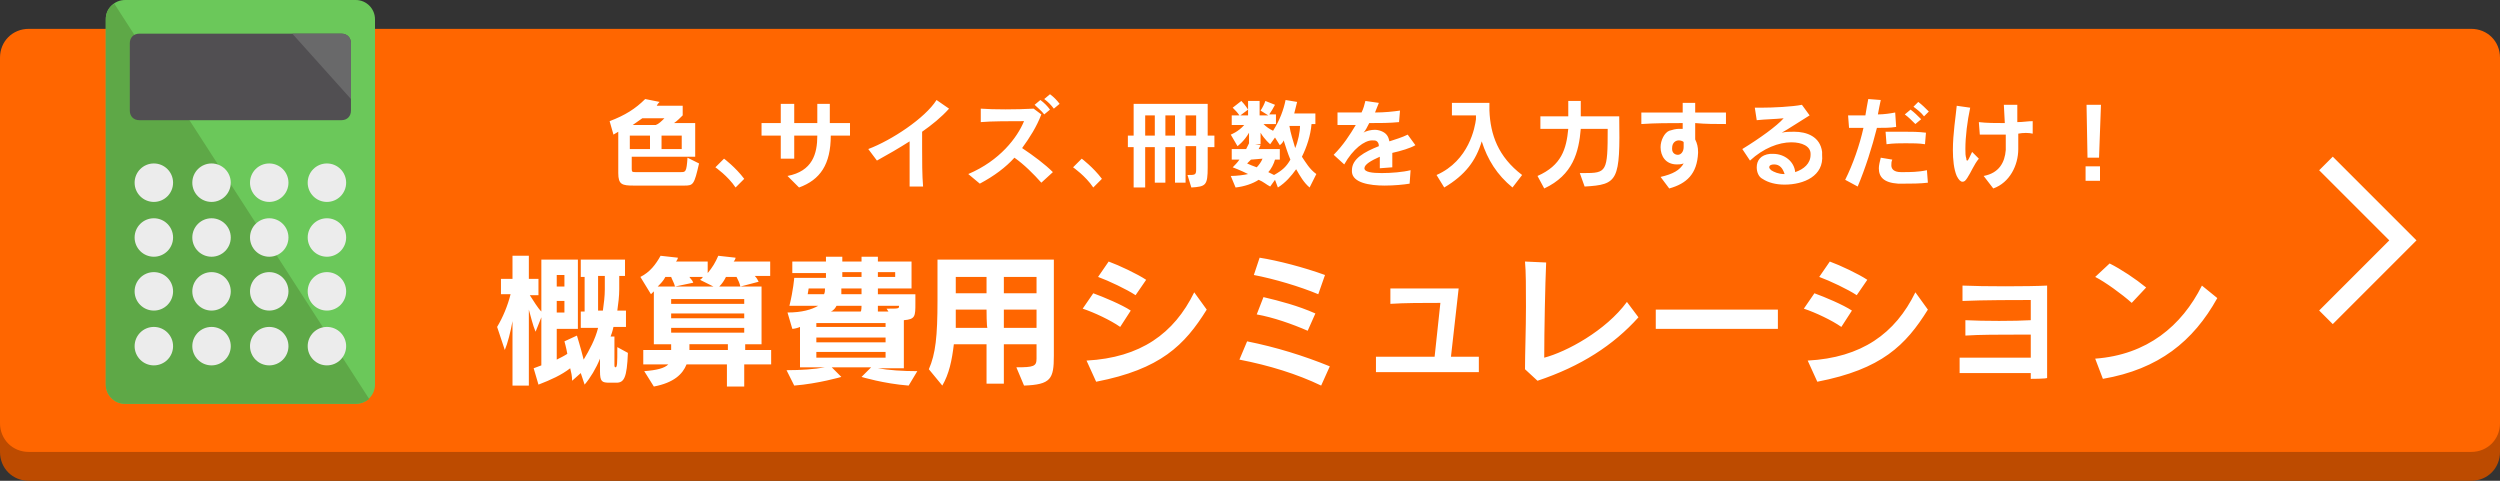
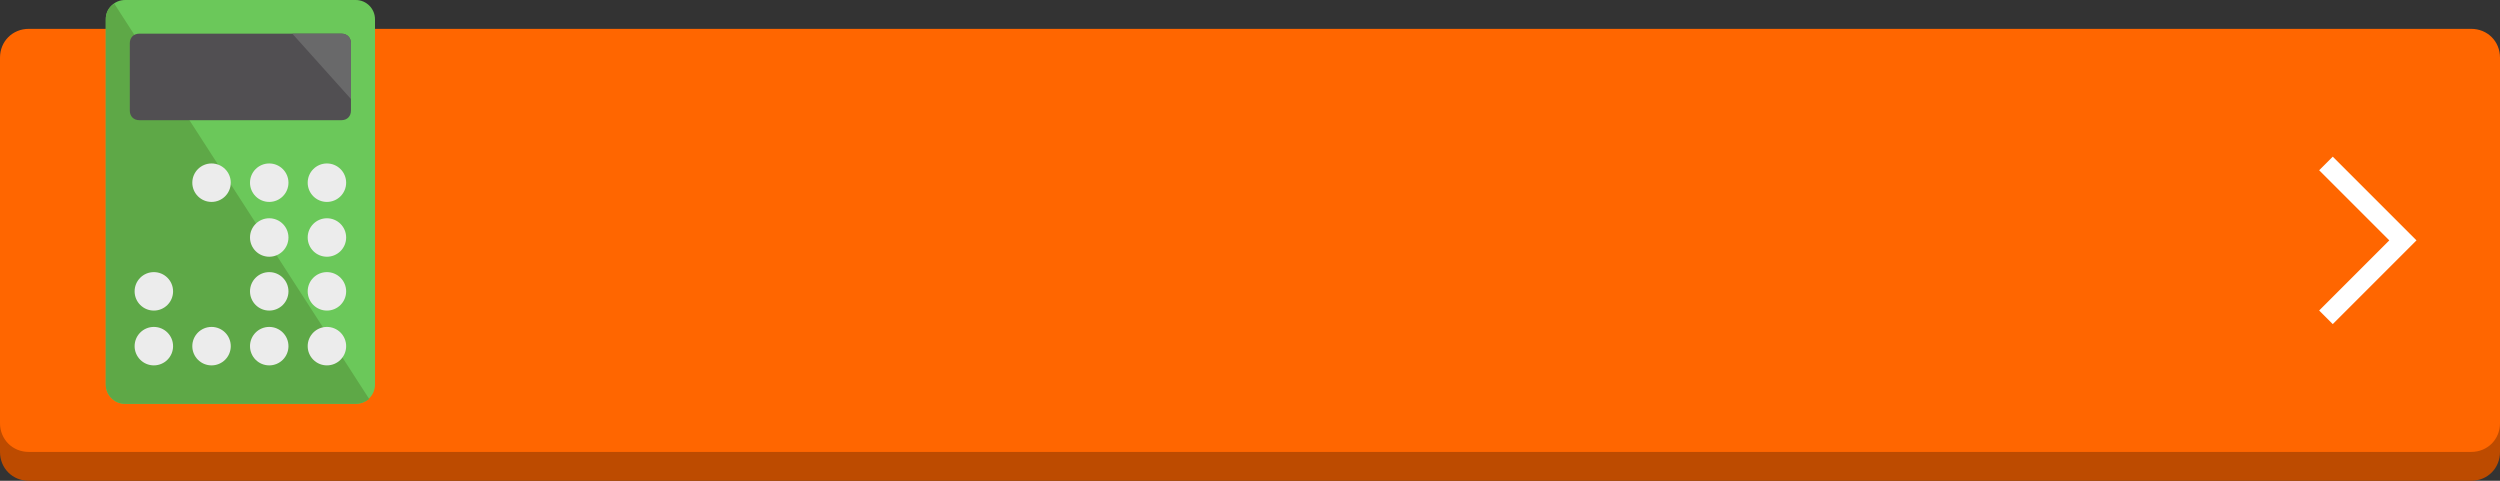
<svg xmlns="http://www.w3.org/2000/svg" width="260" height="50" viewBox="0 0 260 50">
  <rect x="0" y="0" width="260" height="50" fill="#333333" stroke="none" />
  <path fill="#BD4B00" d="M257 50h-254c-1.7 0-3-1.3-3-3v-22c0-1.7 1.3-3 3-3h254c1.7 0 3 1.3 3 3v22c0 1.7-1.3 3-3 3z" />
  <path fill="#f60" d="M257 47h-254c-1.7 0-3-1.3-3-3v-38c0-1.7 1.3-3 3-3h254c1.7 0 3 1.3 3 3v38c0 1.7-1.3 3-3 3z" />
-   <path fill="#fff" d="M64.1 39.8h-.7c-.8 0-1-.1-1-1.2v-1.3c-.4 1-1 2-1.6 2.7l-.4-1.2-.9.8c0-.5-.1-.9-.2-1.3-.9.7-2 1.2-3.3 1.7l-.5-1.7.8-.3v-5l-.6 1.5c-.3-.7-.5-1.6-.7-2.3v7.9h-1.7v-6.7c-.2 1.1-.5 2.3-.8 3l-.8-2.4c.6-1 1.1-2.2 1.4-3.4h-1v-1.6h1.2v-2.4h1.7v2.4h1v1.7h-.9c.4.6.8 1.3 1.2 1.7v-5.4h3.8v7.2h-2.2v3.2c.4-.2.8-.4 1.1-.6-.1-.6-.3-1.3-.3-1.3l1.3-.6s.4 1.3.7 2.5c.6-1 1.2-2.1 1.5-3.3h-1.8v-1.7h.4v-3.6h-.4v-1.8h4.6v1.7h-.6v1.4c0 .7-.1 1.5-.2 2.2h.9v1.7h-1.3s-.1.5-.3 1h.4v3c0 .2.1.2.1.2.2 0 .2-.4.2-2.1l1.1.6c-.1 2.6-.4 3.1-1.2 3.1zm-5.4-11.2h-.8v1.2h.8v-1.2zm0 2.7h-.8v1.2h.8v-1.2zm4.1-2.6h-.6v3.6h.5c.1-.7.2-1.5.2-2.2v-1.4zM77.4 37.9v2.3h-1.8v-2.3h-4.2c-.4 1-1.3 1.9-3.4 2.3l-1-1.6c1.3-.1 2.1-.3 2.5-.7h-2.6v-1.5h2.9v-.6h-1.8v-5.5l-.3.3-1.1-1.8c1-.5 1.6-1.3 2.1-2.2l1.8.2c0 .1-.1.3-.2.4h3.3v1.2c.5-.6.8-1.1 1.1-1.8l1.8.2c0 .1-.1.3-.2.4h3.8v1.5h-1.6c.2.2.3.4.4.6l-1.9.5c-.1-.4-.2-.6-.4-1h-1.1c-.2.4-.4.7-.7 1h4.4v6h-1.7v.6h2.7v1.5h-2.8zm-4.6-8.8s.2-.1.3-.3h-1.4c.1.2.3.3.4.6l-1.9.4c-.1-.4-.3-.7-.4-1h-.6c-.2.4-.5.7-.8 1h5.8l-1.4-.7zm4.6 2h-7.6v.5h7.6v-.5zm0 1.5h-7.6v.5h7.6v-.5zm0 1.5h-7.6v.5h7.6v-.5zm-1.8 1.7h-3.9v.6h4v-.6zM94.5 40.1c-2.6-.2-4.9-.9-4.9-.9l1-1h-4.1l1 1s-2.4.7-4.9.9l-.8-1.6c1.5 0 2.9-.1 4-.3h-2.6v-4.2c-.2.1-.6.2-.8.2l-.5-1.7c1.5 0 2.5-.3 3.2-.7h-3c.4-1.6.5-2.9.5-2.9h3.3v-.5h-3.5v-1.2h3.5v-.5h1.7v.5h2v-.5h1.7v.5h3.5v2.8h-3.5v.6h3.9v.9c0 1.4 0 1.7-1.2 1.8v5h-2.7c1.1.2 2.6.3 4.1.3l-.9 1.5zm-10.4-10.1l-.1.6h1.7c.1-.2.1-.4.1-.6h-1.7zm8 3.6h-7.2v.4h7.2v-.4zm0 1.5h-7.2v.5h7.2v-.5zm0 1.5h-7.2v.6h7.2v-.6zm-2.5-4.8h-2.6c-.1.2-.3.5-.6.6h3.1c.1 0 .1-.6.1-.6zm0-1.8h-2.1v.6h2.1v-.6zm0-1.7h-2v.5h2v-.5zm3.5 0h-1.8v.5h1.8v-.5zm-1.8 3.5v.6h1.1l-.2-.3c1.3 0 1.3 0 1.3-.3h-2.2zM106.5 40.1l-.8-1.9c1.8 0 2.1-.1 2.1-.9v-1.5h-3.4v4.1h-1.8v-4.1h-3.4c-.2 1.7-.5 3.1-1.2 4.3l-1.4-1.7c.7-1.6.9-3.4.9-7.2v-4.2h12.1v10c0 2.4-.3 3-3.1 3.1zm-3.9-7.9h-3.2v1.9h3.3c-.1 0-.1-1.9-.1-1.9zm0-3.4h-3.2v1.7h3.2v-1.7zm5.2 0h-3.4v1.7h3.4v-1.7zm0 3.4h-3.4v1.9h3.4v-1.9zM116.5 34c-1-.7-2.7-1.5-3.9-1.9l1.1-1.6c1.1.4 3 1.2 3.9 1.8l-1.1 1.7zm-2.5 5.7l-1-2.2c5.6-.3 9.1-2.8 11.2-7.1l1.3 1.8c-2.3 3.7-4.8 6.2-11.5 7.5zm4.1-9c-.9-.6-2.8-1.5-3.9-1.9l1.1-1.6c1.1.4 3 1.3 3.9 1.9l-1.1 1.6zM137.4 40.1c-2.5-1.2-5.4-2.1-8.5-2.7l.8-1.9c3 .6 5.9 1.5 8.6 2.6l-.9 2zm-.3-9.5c-1.9-.8-4.6-1.6-6.7-2l.6-1.8c1.9.3 4.6 1 6.8 1.8l-.7 2zm-1.1 3.8c-1.6-.7-3.6-1.4-5.3-1.7l.7-1.8c1.7.4 3.6.9 5.4 1.7l-.8 1.8zM149 38.7h-5.9v-1.6h6.1l.6-5.6c-1.8 0-3.7 0-5.2.1v-1.6h7.1l-.8 7.1h2.9v1.6h-4.8zM159.9 39.6l-1.3-1.2c0-1.6.1-4.2.1-6.5 0-1.9 0-3.7-.1-4.7l2.2.1c-.1 2.2-.2 7.2-.2 9.9 2.3-.6 6.4-2.8 8.6-5.8l1.2 1.6c-2.6 2.9-6 5.1-10.5 6.6zM172.2 34.2v-2h12.7v2h-12.7zM191.5 34c-1-.7-2.7-1.5-3.9-1.9l1.1-1.6c1.1.4 3 1.2 3.9 1.8l-1.1 1.7zm-2.5 5.7l-1-2.2c5.6-.3 9.1-2.8 11.2-7.1l1.3 1.8c-2.3 3.7-4.8 6.2-11.5 7.5zm4.1-9c-.9-.6-2.8-1.5-3.9-1.9l1.1-1.6c1.1.4 3 1.3 3.9 1.9l-1.1 1.6zM211.2 39.4v-.6h-7.4v-1.6h7.4v-2.4h-1.4c-1.7 0-4 0-5.4.1v-1.6c1.9.1 5.2.1 6.8 0v-2.1c-1.3 0-5 0-7.1.1v-1.6c2.1.1 6.9.1 8.8 0v9.6c0 .1-1.7.1-1.7.1zM218.7 39.4l-.8-2.1c5.4-.4 9-3.4 11.1-7.6l1.6 1.3c-2.5 4.5-6.1 7.4-11.9 8.4zm3-7.9c-1-.9-2.8-2.2-3.8-2.7l1.5-1.4c1.2.6 2.7 1.6 3.8 2.5l-1.5 1.6zM71.2 19.3h-5.3c-1.2 0-1.6-.1-1.6-1.3v-4.3l-.5.3-.4-1.4c1.6-.6 2.7-1.3 3.7-2.3l1.5.3c-.1.1-.2.2-.3.4h2.7v1c-.2.2-.6.6-.9.8h2.2v3.5h-6.6v1.3c0 .3.1.3.4.3h4.7c.5 0 .6 0 .7-1.5l1.2.6c-.5 2.2-.6 2.3-1.5 2.3zm-3.6-5.2h-2.1v1.4h2.1v-1.4zm-.8-1.8l-1 .7h2.4c.3-.1.6-.4.9-.7h-2.3zm4.1 1.8h-2.1v1.4h2.1v-1.4zM76.5 19.5c-.8-1.2-2.1-2.1-2.1-2.1l.9-.9s1.2.9 2.1 2.1l-.9.9zM86.4 14.1c0 3-1.1 4.6-3.3 5.4l-1.2-1.2c2.6-.5 3.1-2.3 3.1-4.2h-2.4v2.4h-1.4v-2.4h-2v-1.3h2v-2h1.4v2h2.4v-2h1.3v2h2.1v1.3h-2zM95.9 13.7v1.7c0 1.3 0 2.8.1 4h-1.4v-4.7c-1.1.7-2.3 1.4-3.4 2l-.9-1.2c2.4-.9 5.9-3.2 7.1-5.1l1.3.9c-.8.9-1.8 1.7-2.8 2.4zM108.3 19c-.8-.9-1.8-1.9-2.8-2.6-.9 1-2.1 1.9-3.6 2.7l-1.2-1c3.3-1.4 5.1-3.8 5.8-5.5-1.3 0-3.5 0-4.5.1v-1.4c1.3.1 3.7.1 5.5 0l.8.6c-.5 1.3-1.2 2.4-2 3.5 1.2.8 2.4 1.7 3.2 2.5l-1.2 1.1zm.3-7.1c-.3-.4-.7-.7-1-1l.6-.5c.4.3.7.6 1 1l-.6.5zm1-.6c-.3-.4-.6-.7-1-1l.6-.5c.4.3.7.6 1 1l-.6.5zM113.7 19.5c-.8-1.2-2.1-2.1-2.1-2.1l.9-.9s1.2.9 2.1 2.1l-.9.9zM125.6 15.3v2.1c0 1.9-.2 2-1.7 2.1l-.4-1.3c.8 0 .9 0 .9-.6v-2.4h-1.1v3.8h-1.1v-3.7h-1v3.7h-1.1v-3.7h-1v4.2h-1.2v-4.2h-.6v-1.2h.6v-3.3h7.7v3.3h.7v1.2h-.7zm-5.5-3.3h-1v2.1h1v-2.1zm2.1 0h-1v2.1h1v-2.1zm2.2 0h-1.1v2.1h1.1v-2.1zM136.2 19.5c-.6-.5-1-1.2-1.4-1.9-.5.7-1.1 1.4-1.9 1.9l-.3-.8-.5.7c-.4-.2-.7-.5-1.2-.7-.6.4-1.5.7-2.4.8l-.5-1.2c.6 0 1.4-.1 1.8-.2-.8-.4-1.6-.7-1.6-.7.2-.2.5-.5.7-.8h-.8v-1.1h1.5l.3-.6 1.2.2-.2.4h2.2v1.1h-.5c-.1.4-.4 1-.7 1.3l.6.3c.9-.5 1.3-.9 1.7-1.6-.3-.7-.5-1.4-.7-2-.1.3-.4.5-.4.5l-.5-.8-.5.7s-.6-.5-1-1.2v1.2h-1.2v-1.2c-.5.9-1.2 1.4-1.2 1.4l-.7-1.2s.8-.3 1.4-1h-1.3v-1h.8c-.2-.3-.4-.5-.7-.8l.9-.7c.4.4.7.9.7.9l-.8.6h.8v-1.5h1.2v1.5h.9l-.8-.5c.2-.3.4-.7.5-1l1 .4c-.2.4-.4.7-.6 1h.7v1h-1.3c.3.3.6.5 1 .7.7-1.1 1.1-2.2 1.3-3.2l1.2.2-.3 1.2h2.2v1.1h-.4c-.1 1.2-.5 2.4-1 3.4.4.6.8 1.3 1.5 1.8l-.7 1.4zm-6.1-2.9l-.4.4c.2.1.7.3 1 .4.2-.2.5-.6.6-.9l-1.2.1zm4-3.5c.1.7.4 1.6.6 2.3.3-.7.5-1.7.5-2.3h-1.1zM144.8 15.9v1.5l-1.3.1v-1.2c-.9.4-1.6.8-1.6 1.2 0 .4.8.5 1.8.5s2.2-.1 3-.3l-.1 1.4c-.6.1-1.6.2-2.6.2-1.6 0-3.3-.3-3.4-1.4v-.2c0-1.2 1.3-1.9 2.8-2.5 0-.3-.1-.4-.2-.5-.1-.1-.3-.1-.5-.1-.8 0-2 .9-2.9 2.5l-1.1-1c1-1 1.7-2.1 2.3-3.1h-1.9v-1.3h2.5c.2-.4.3-.8.4-1.2l1.4.2-.4 1c1 0 1.9-.1 2.6-.2l-.1 1.2c-1 .1-2 .1-3.1.1-.2.4-.4.8-.6 1 .3-.2.8-.3 1.2-.3.3 0 .6.1.8.2.4.2.6.5.7 1 .6-.2 1.3-.4 1.9-.7l.8 1.1c-.5.3-1.5.6-2.4.8zM157.3 19.5c-1.6-1.3-2.6-2.9-3.2-4.8-.6 2-1.7 3.5-3.9 4.8l-.8-1.3c3.4-1.5 4-5 4.1-5.8v-.4h-2.5v-1.3h3.9v.8c.1 2.5.9 4.8 3.4 6.7l-1 1.3zM164.8 19.4l-.5-1.4h.4c2.4 0 2.5-.1 2.5-4.6h-2.8c-.2 2.4-.8 4.8-3.8 6.2l-.7-1.3c2.5-1.1 3-2.8 3.2-4.9h-2.9v-1.3h2.9v-1.6h1.3v1.6h4c.1 6.7-.1 7.1-3.6 7.3zM179.5 12.9c-1.1 0-2.1 0-3.2-.1v1.7c.2.4.3.8.3 1.3v.1c-.1 2.2-1.2 3.2-3 3.7l-.9-1.2c1.3-.3 2-.7 2.4-1.4-.3.1-.5.1-.7.1-1.2 0-1.7-.9-1.7-1.8 0-.7.4-1.5.9-1.7.3-.1.7-.2 1-.2h.4v-.6c-1.4 0-2.8 0-4.3.1v-1.2h4.3v-1h1.3v1h3.2v1.2zm-4.4 1.9c0-.1-.3-.2-.5-.2-.3 0-.7.2-.7.8v.1c0 .4.3.6.6.6s.6-.3.6-.8v-.5zM185.6 19.2c-.9 0-1.7-.2-2.3-.6-.4-.2-.6-.7-.6-1.2 0-.7.4-1.3 1.4-1.4h.3c1.2 0 2.2.8 2.3 1.9.9-.3 1.6-.9 1.6-1.8v-.1c0-.8-.9-1.2-2-1.2-1.3 0-2.9.6-4.3 1.9l-.8-1.2c1.8-1.1 3.6-2.4 4.3-3.2-1 .1-1.9.1-2.8.2l-.2-1.3h.6c1.3 0 3.3-.1 4.3-.3l.8 1.1c-.5.3-2.5 1.6-2.9 1.8.4-.1.8-.1 1.3-.1 1.3 0 2.7.5 2.9 2.1v.3c.2 2.2-1.9 3.1-3.9 3.1zm-1.1-2.1c-.3 0-.5.1-.5.3 0 .1.1.2.2.3.3.2.8.4 1.3.4h.1c-.2-.6-.5-1-1.1-1zM197.2 13.2c-.6.1-1.3.1-2 .1-.5 2-1.2 4.2-2 6.1l-1.3-.7c.8-1.6 1.5-3.6 1.9-5.4h-1.5l-.1-1.3h1.8c.1-.6.2-1.2.3-1.7l1.3.1c-.1.4-.2 1-.3 1.5.6 0 1.3-.1 1.8-.2l.1 1.5zm.8 5.9h-.6c-1.5-.1-2-.7-2-1.6 0-.3.1-.7.2-1.1l1.2.2c-.1.2-.1.4-.1.6 0 .4.3.7 1 .7h.2c.7 0 1.6 0 2.5-.2l.1 1.3c-.8.1-1.8.1-2.5.1zm2.2-4.1c-.6-.1-1.3-.1-2-.1-.6 0-1.3 0-2 .1l-.1-1.3h2c.7 0 1.4 0 2.2.1l-.1 1.2zm-1-2.1c-.4-.4-.7-.7-1.1-1l.6-.5c.4.3.7.6 1.1 1l-.6.5zm.9-.8c-.3-.4-.7-.7-1.1-1l.5-.5c.4.3.7.6 1.1 1l-.5.5zM204.6 18.5c-.2.3-.3.4-.5.4s-.4-.2-.6-.6c-.3-.7-.4-1.7-.4-2.7 0-1.7.3-3.5.4-4.6l1.4.2c-.3 1.4-.5 3-.5 4.3 0 .4 0 .7.1 1 0 .1 0 .2.1.2s.2-.3.5-.9l.7.7c-.5.6-.8 1.4-1.2 2zm5.3-4.6v1.6c0 1.7-.9 3.5-2.6 4.1l-1-1.3c1.6-.3 2.2-1.4 2.3-2.7v-1.6h-2.7l-.1-1.3c.8.1 1.8.1 2.7.1l-.1-1.9h1.4v1.8c.6 0 1.1-.1 1.6-.1v1.3c-.4-.1-1-.1-1.5 0zM218.3 16.4h-1.2l-.1-5.5h1.5l-.2 5.5zm-1.4 2.4v-1.5h1.5v1.5h-1.5z" />
  <path stroke="#fff" stroke-width="2" stroke-miterlimit="10" fill="none" d="M241.9 17l8 8-8 8" />
  <path fill="#6BC85A" d="M37 42h-24c-1.1 0-2-.9-2-2v-38c0-1.1.9-2 2-2h24c1.1 0 2 .9 2 2v38c0 1.1-.9 2-2 2z" />
  <path fill="#5EA847" d="M13 42h24c.5 0 1-.2 1.4-.5l-26.5-41.1c-.6.3-.9.9-.9 1.6v38c0 1.1.9 2 2 2z" />
  <path fill="#514F52" d="M35.5 12.5h-21c-.6 0-1-.4-1-1v-7c0-.6.4-1 1-1h21c.6 0 1 .4 1 1v7c0 .6-.4 1-1 1z" />
-   <circle fill="#ECECEC" cx="16" cy="19" r="2" />
  <circle fill="#ECECEC" cx="22" cy="19" r="2" />
  <circle fill="#ECECEC" cx="28" cy="19" r="2" />
  <circle fill="#ECECEC" cx="34" cy="19" r="2" />
-   <circle fill="#ECECEC" cx="16" cy="24.7" r="2" />
-   <circle fill="#ECECEC" cx="22" cy="24.7" r="2" />
  <circle fill="#ECECEC" cx="28" cy="24.7" r="2" />
  <circle fill="#ECECEC" cx="34" cy="24.7" r="2" />
  <circle fill="#ECECEC" cx="16" cy="30.3" r="2" />
-   <circle fill="#ECECEC" cx="22" cy="30.3" r="2" />
  <circle fill="#ECECEC" cx="28" cy="30.3" r="2" />
  <circle fill="#ECECEC" cx="34" cy="30.3" r="2" />
  <circle fill="#ECECEC" cx="16" cy="36" r="2" />
  <circle fill="#ECECEC" cx="22" cy="36" r="2" />
  <circle fill="#ECECEC" cx="28" cy="36" r="2" />
  <circle fill="#ECECEC" cx="34" cy="36" r="2" />
  <path fill="#69696A" d="M35.5 3.5h-5.1l6.1 6.8v-5.8c0-.6-.4-1-1-1z" />
</svg>